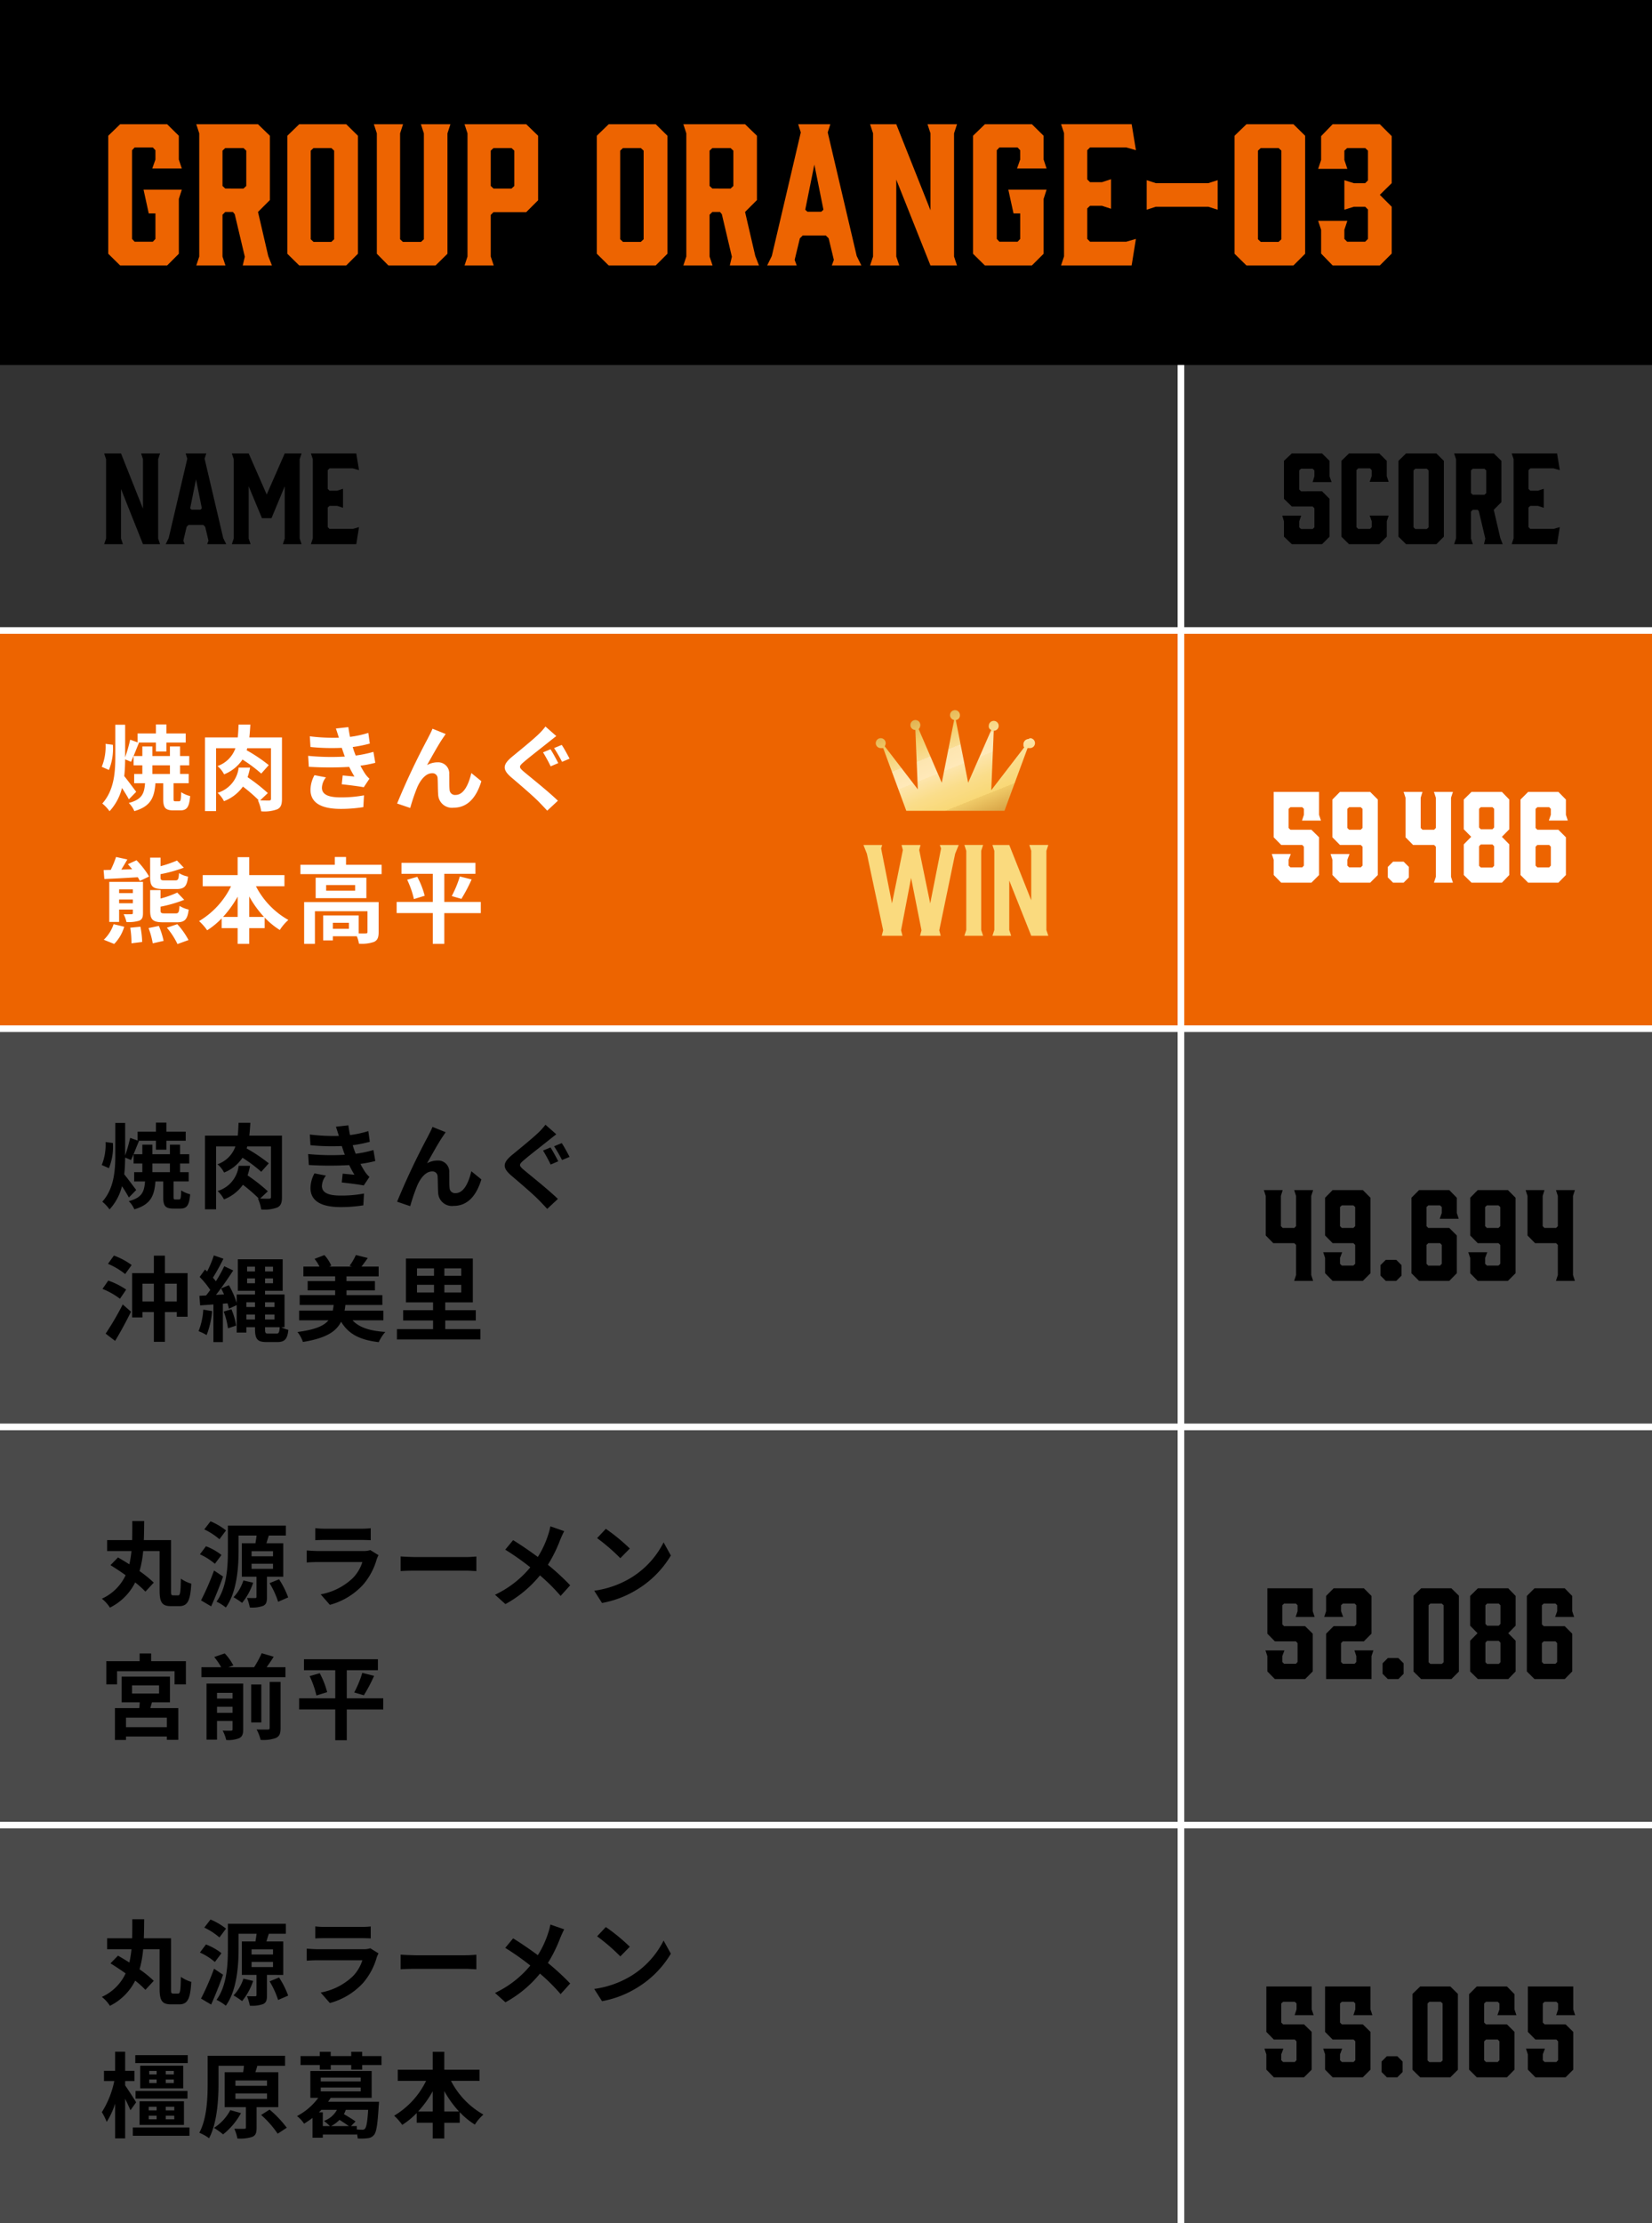
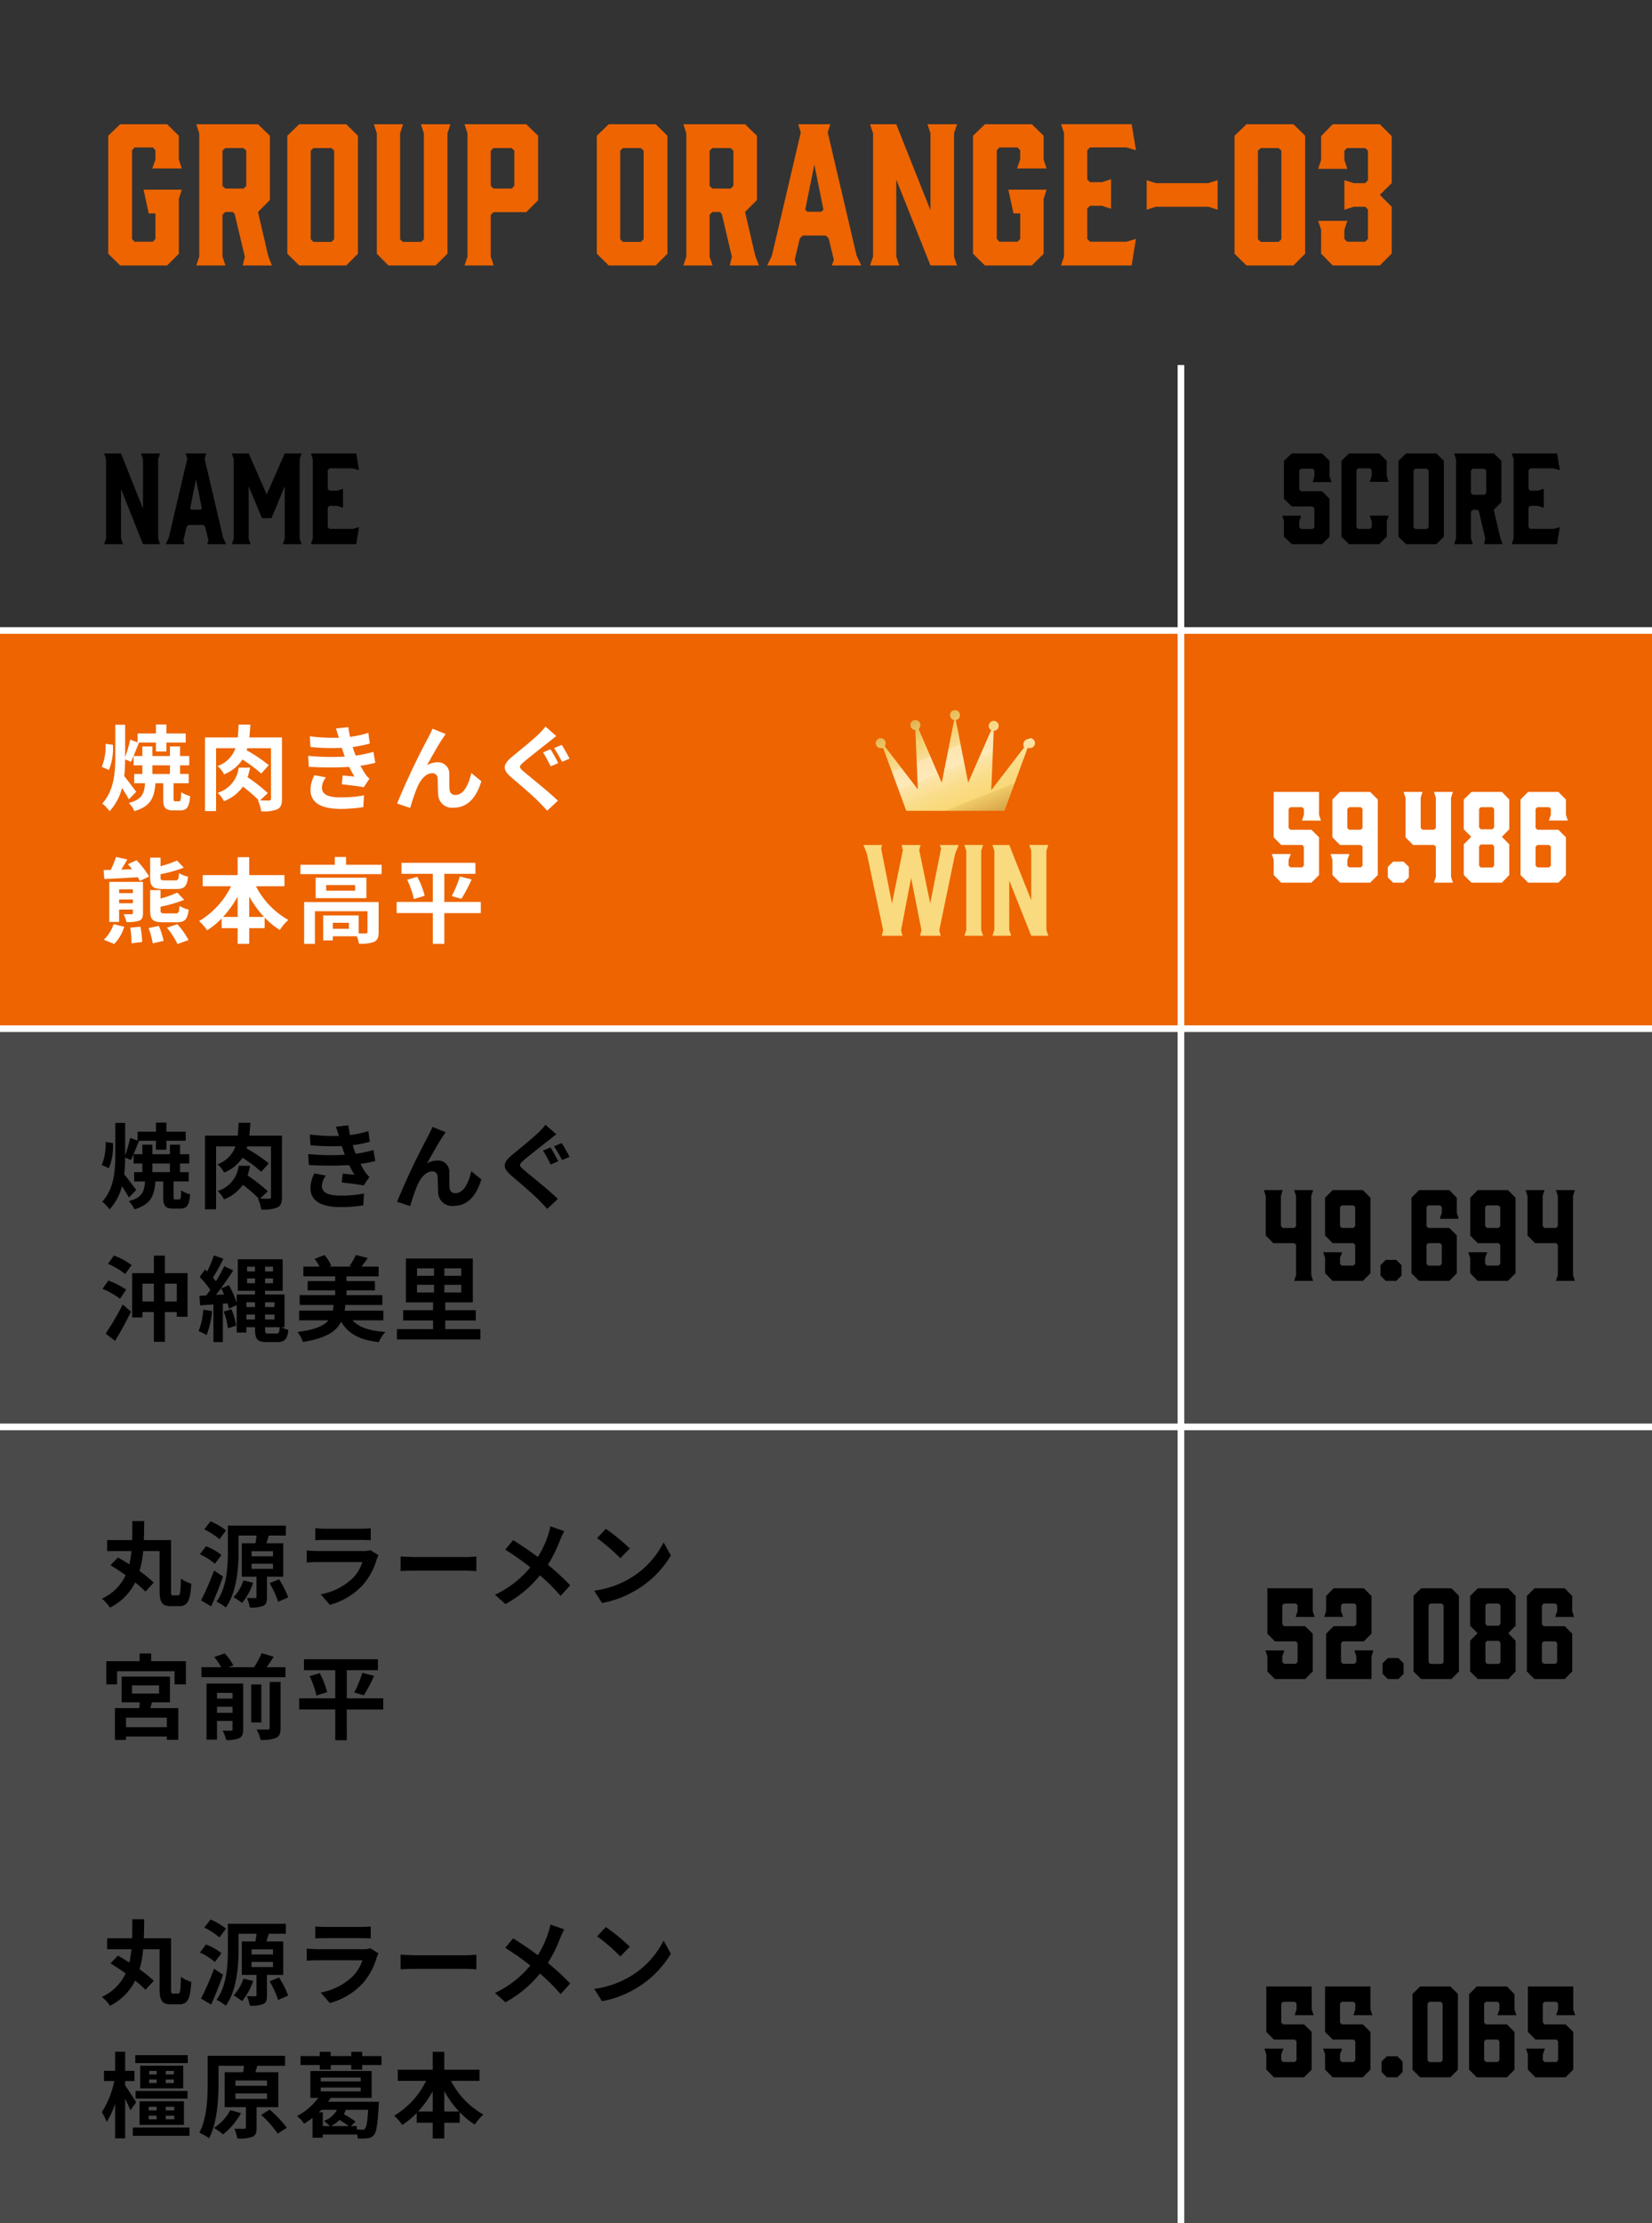
<svg xmlns="http://www.w3.org/2000/svg" width="249" height="335" viewBox="0 0 249 335">
  <rect x="0" y="0" width="249" height="335" fill="#333333" stroke="none" />
  <defs>
    <linearGradient id="linear-gradient" x1="0.067" y1="-0.164" x2="0.969" y2="1.262" gradientUnits="objectBoundingBox">
      <stop offset="0" stop-color="#ba7418" />
      <stop offset="0" stop-color="#c28124" />
      <stop offset="0.3" stop-color="#f4d06f" />
      <stop offset="0.4" stop-color="#f9dd95" />
      <stop offset="0.4" stop-color="#fde5af" />
      <stop offset="0.5" stop-color="#ffe9b9" />
      <stop offset="0.5" stop-color="#fde5ac" />
      <stop offset="0.6" stop-color="#fadd8a" />
      <stop offset="0.7" stop-color="#f9d876" />
      <stop offset="0.7" stop-color="#f0cb69" />
      <stop offset="0.8" stop-color="#dba94a" />
      <stop offset="1" stop-color="#ba7418" />
    </linearGradient>
  </defs>
  <g id="グループ_88220" data-name="グループ 88220" transform="translate(14267 8759)">
    <g id="パス_149153" data-name="パス 149153" transform="translate(-14267 -8664)" fill="none">
      <path d="M0,0H249V60H0Z" stroke="none" />
      <path d="M 1 1 L 1 59 L 248 59 L 248 1 L 1 1 M 0 0 L 249 0 L 249 60 L 0 60 L 0 0 Z" stroke="none" fill="#fff" />
    </g>
    <path id="パス_149154" data-name="パス 149154" d="M0,0H249V60H0Z" transform="translate(-14267 -8544)" fill="#4a4a4a" />
    <path id="パス_149155" data-name="パス 149155" d="M0,0H249V60H0Z" transform="translate(-14267 -8604)" fill="#4a4a4a" />
    <path id="パス_149156" data-name="パス 149156" d="M0,0H249V60H0Z" transform="translate(-14267 -8664)" fill="#ed6400" />
    <path id="パス_149157" data-name="パス 149157" d="M0,0H249V60H0Z" transform="translate(-14267 -8484)" fill="#4a4a4a" />
-     <path id="パス_149158" data-name="パス 149158" d="M0,0H249V55H0Z" transform="translate(-14267 -8759)" />
    <path id="パス_149159" data-name="パス 149159" d="M3.108,0h7.084l1.764-1.764v-8.26l.448-1.4H6.636L7.42-7.84H8.428V-4l-.392.42H5.292L4.9-4V-17.36l.392-.42H8.036l.392.42v1.4l-.476,1.344H12.4l-.448-1.344v-3.584L10.192-21.28H3.108L1.316-19.544v17.78ZM18.984,0l-.448-1.344v-6.3l.42-.42H20.1l.28.336L21.9-1.316,21.588,0h4.4l-.56-1.428-1.54-6.636,1.792-1.792v-9.688L23.884-21.28h-9.3l.448,1.372V-1.344L14.588,0Zm-.028-11.592-.42-.392V-17.3l.42-.392H21.7l.42.392v5.32l-.42.392ZM37.184-21.28H30.1l-1.792,1.736v17.78L30.1,0h7.084l1.764-1.764v-17.78ZM35.364-17.3V-3.948l-.42.392H32.256l-.42-.392V-17.3l.42-.392h2.688ZM52.892-21.28H48.44l.448,1.372v15.96l-.42.392H45.724l-.42-.392v-15.96l.448-1.372h-4.4l.448,1.372V-1.764L43.54,0h7.112l1.792-1.764V-19.908ZM58.968-1.344V-7.616l.42-.42h4.928l1.792-1.792v-9.716L64.316-21.28h-9.3l.448,1.372V-1.344L55.02,0h4.4Zm0-10.64V-17.3l.42-.392H62.1l.42.392v5.32l-.42.392H59.388Zm24.864-9.3H76.748l-1.792,1.736v17.78L76.748,0h7.084L85.6-1.764v-17.78ZM82.012-17.3V-3.948l-.42.392H78.9l-.42-.392V-17.3l.42-.392h2.688ZM92.4,0l-.448-1.344v-6.3l.42-.42H93.52l.28.336,1.512,6.412L95,0h4.4l-.56-1.428L97.3-8.064l1.792-1.792v-9.688L97.3-21.28H88l.448,1.372V-1.344L88,0Zm-.028-11.592-.42-.392V-17.3l.42-.392h2.744l.42.392v5.32l-.42.392ZM114.128-1.428l-4.368-18.62.392-1.232h-4.844l.392,1.232-4.368,18.62L100.632,0h4.452l-.308-.84.784-3.248.42-.42h3.5l.42.42.784,3.248-.308.84h4.452ZM106.372-8.4l1.372-6.8,1.372,6.8-.336.308h-2.072Zm13.72,7.056V-12.936L125.244,0h4L128.8-1.344V-19.908l.448-1.372H124.8l.448,1.372V-8.316L120.092-21.28h-3.948l.448,1.372V-1.344L116.144,0h4.4ZM133.448,0h7.084L142.3-1.764v-8.26l.448-1.4h-5.768l.784,3.584h1.008V-4l-.392.42h-2.744L135.24-4V-17.36l.392-.42h2.744l.392.42v1.4l-.476,1.344h4.452L142.3-15.96v-3.584l-1.764-1.736h-7.084l-1.792,1.736v17.78Zm22.12,0,.644-4-1.456.42H149.3l-.42-.42V-8.6l.42-.392h1.792l1.372.448v-4.452l-1.372.448H149.3l-.42-.42v-4.4l.42-.42h5.46l1.456.42-.644-3.92h-10.64l.448,1.344V-1.372L144.928,0Zm12.964-12.852-1.4.448h-7.924l-1.372-.448V-8.4l1.372-.448h7.924l1.4.448Zm11.424-8.428h-7.084l-1.792,1.736v17.78L172.872,0h7.084l1.764-1.764v-17.78Zm-1.82,3.976V-3.948l-.42.392h-2.688l-.42-.392V-17.3l.42-.392h2.688Zm14.84-3.976h-7.112l-1.736,1.792V-15.9l-.448,1.344h4.4l-.448-1.344v-1.4l.42-.392h2.716l.42.392v4.48l-.42.42h-1.708l-1.428-.448V-8.4l1.428-.448h1.708l.42.42V-4l-.42.42h-2.716l-.42-.42V-5.376l.448-1.344h-4.4l.448,1.344v3.584L185.864,0h7.112l1.792-1.792V-8.848l-1.792-1.792,1.792-1.764v-7.084Z" transform="translate(-14252 -8719)" fill="#ed6401" />
-     <path id="パス_149160" data-name="パス 149160" d="M0,0H249" transform="translate(-14267 -8484)" fill="none" stroke="#fff" stroke-width="1" />
    <path id="パス_149161" data-name="パス 149161" d="M0,0H249" transform="translate(-14267 -8544)" fill="none" stroke="#fff" stroke-width="1" />
    <path id="パス_149162" data-name="パス 149162" d="M0,0H249" transform="translate(-14267 -8604)" fill="none" stroke="#fff" stroke-width="1" />
    <path id="パス_149163" data-name="パス 149163" d="M0,0H249" transform="translate(-14267 -8664)" fill="none" stroke="#fff" stroke-width="1" />
    <path id="パス_149164" data-name="パス 149164" d="M1.414-4.984a8.435,8.435,0,0,0,.6-3.794L.91-8.918A8.035,8.035,0,0,1,.336-5.46ZM5.53-1.694C5.264-2.044,4.2-3.486,3.724-4.06c.1-.84.126-1.68.14-2.52l.882.364c.35-.714.784-1.876,1.2-2.856l-.112-.042H8.5V-7.77H10.08V-9.114h2.912v-1.372H10.08v-1.358H8.5v1.358H5.74v1.344L4.62-9.548a23.679,23.679,0,0,1-.756,2.66V-11.8H2.38v4.83C2.38-4.536,2.17-1.89.42.07A6.144,6.144,0,0,1,1.512,1.232a8.072,8.072,0,0,0,1.876-3.5c.392.6.8,1.26,1.036,1.708Zm2.436-3.99h2.646v1.3H7.966ZM11.424-.266c-.238,0-.266-.056-.266-.42v-2.3H13.44v-1.4h-1.3v-1.3h1.386v-1.4H12.138V-8.526H10.612v1.442H7.966V-8.526H6.454v1.442H5.138v1.4H6.454v1.3H5.222v1.4H6.86C6.748-1.428,6.4-.532,4.41-.014a3.856,3.856,0,0,1,.84,1.232C7.742.49,8.26-.84,8.428-2.982H9.6v2.31c0,1.33.266,1.778,1.54,1.778h1.022c.98,0,1.358-.448,1.5-2.156a4.432,4.432,0,0,1-1.358-.588C12.278-.448,12.222-.266,12-.266ZM27.5-9.884H22.582c.07-.616.112-1.246.154-1.932H20.958c-.028.7-.056,1.33-.126,1.932H15.9v11.1H17.57V-8.26h2.912a4.372,4.372,0,0,1-2.7,2.688,4.032,4.032,0,0,1,.994,1.246,5.972,5.972,0,0,0,2.772-2.226,21.462,21.462,0,0,1,2.828,2.114l1.134-1.274a23.67,23.67,0,0,0-3.332-2.24c.028-.1.056-.2.084-.308h3.584V-.686c0,.238-.07.294-.294.308-.2,0-.756,0-1.344-.028L25.368-1.5a25.808,25.808,0,0,0-3.052-2.394,10.952,10.952,0,0,0,.378-1.442H20.972A4.494,4.494,0,0,1,17.794-1.54,4.39,4.39,0,0,1,18.76-.28a6.281,6.281,0,0,0,2.856-2.2A24.353,24.353,0,0,1,24.01-.406L23.87-.42a6.155,6.155,0,0,1,.5,1.666A5.556,5.556,0,0,0,26.8.938c.546-.266.7-.742.7-1.582Zm3.948,2.772.1,1.652a52.065,52.065,0,0,0,6.09.014c.224.476.49.966.784,1.456C38-4.032,37.24-4.1,36.652-4.158l-.14,1.33c1.022.112,2.534.294,3.318.448l.854-1.288a4.268,4.268,0,0,1-.63-.714,12.74,12.74,0,0,1-.728-1.246,18.759,18.759,0,0,0,2.24-.434l-.28-1.652a18.074,18.074,0,0,1-2.674.56c-.084-.224-.168-.434-.238-.63s-.14-.434-.21-.658A20.409,20.409,0,0,0,40.74-8.96l-.224-1.61a16.091,16.091,0,0,1-2.758.6q-.147-.714-.252-1.47l-1.876.21c.168.49.308.938.448,1.386a29.122,29.122,0,0,1-4.382-.21l.1,1.61a32.733,32.733,0,0,0,4.718.126c.084.238.168.5.28.826.056.154.112.322.182.49A35.875,35.875,0,0,1,31.444-7.112Zm2.688,3.248L32.4-4.2a4.649,4.649,0,0,0-.6,2.254c.028,2,1.764,2.828,4.564,2.828a21.5,21.5,0,0,0,3.4-.266l.1-1.778a18.426,18.426,0,0,1-3.514.308c-1.848,0-2.828-.42-2.828-1.456A2.628,2.628,0,0,1,34.132-3.864ZM52.178-10.4l-1.988-.8c-.238.588-.5,1.05-.686,1.428A108.091,108.091,0,0,0,44.856.07L46.83.742A29.441,29.441,0,0,1,47.894-2.38c.5-1.134,1.288-2.114,2.24-2.114a.768.768,0,0,1,.826.784c.042.574.028,1.722.084,2.464A2.077,2.077,0,0,0,53.382.7c2.142,0,3.444-1.6,4.172-3.99L56.042-4.522c-.406,1.736-1.148,3.3-2.366,3.3a.814.814,0,0,1-.91-.756c-.07-.588-.028-1.708-.056-2.338a1.669,1.669,0,0,0-1.736-1.82,3.256,3.256,0,0,0-1.61.42c.7-1.232,1.68-3.024,2.366-4.032C51.884-9.968,52.038-10.206,52.178-10.4Zm15.792,2.3-1.12.462A23.978,23.978,0,0,1,68-5.53l1.148-.49C68.88-6.524,68.334-7.574,67.97-8.106Zm1.694-.658-1.148.476a23.467,23.467,0,0,1,1.2,2.072l1.134-.476C70.574-7.21,70.028-8.246,69.664-8.764Zm-.812-1.33-1.638-1.442a9.5,9.5,0,0,1-1.064,1.19c-.952.91-2.87,2.464-3.962,3.36-1.414,1.176-1.512,1.918-.126,3.108,1.288,1.092,3.332,2.842,4.186,3.724.406.42.84.868,1.232,1.3l1.61-1.5c-1.428-1.386-4.074-3.486-5.124-4.368-.77-.658-.784-.812-.028-1.456.924-.8,2.786-2.226,3.682-2.954C67.956-9.394,68.418-9.758,68.852-10.094ZM11.592,12.958c1.176,0,1.6-.392,1.75-1.876a4.083,4.083,0,0,1-1.358-.518c-.056.924-.14,1.092-.574,1.092h-1.6c-.532,0-.616-.07-.616-.49v-.448a21.078,21.078,0,0,0,3.514-.98L11.676,8.66A16.829,16.829,0,0,1,9.2,9.514V8.226H7.63V11.18c0,1.372.364,1.778,1.974,1.778Zm.042,5.012c1.2,0,1.624-.406,1.806-1.918a4.5,4.5,0,0,1-1.386-.56c-.056.98-.154,1.134-.574,1.134H9.842c-.56,0-.644-.07-.644-.476v-.532a20.455,20.455,0,0,0,3.57-1.036l-1.05-1.092a14.779,14.779,0,0,1-2.52.9V13.112H7.63v3.052c0,1.4.378,1.806,2,1.806ZM.728,11.446c1.372-.056,3.206-.154,5.04-.266a5.83,5.83,0,0,1,.308.56l1.4-.672a12.942,12.942,0,0,0-1.9-2.45l-1.3.6c.21.224.434.49.644.756l-1.638.056c.294-.476.616-1.008.91-1.526L2.492,8.128a15.466,15.466,0,0,1-.8,1.946L.616,10.1Zm1.484,9.786a6.223,6.223,0,0,0,1.512-2.59l-1.6-.392A5.755,5.755,0,0,1,.644,20.6Zm2.422-2.45a14.511,14.511,0,0,1,.182,2.352l1.61-.2a13,13,0,0,0-.266-2.3ZM2.954,15.1v-.574H5.026V15.1ZM5.026,13v.574H2.954V13Zm1.526-1.12H1.47v6.034H2.954V16.052H5.026v.5c0,.14-.056.2-.21.2s-.686.014-1.176,0a5.13,5.13,0,0,1,.42,1.176,5.579,5.579,0,0,0,1.932-.2c.434-.2.56-.5.56-1.176Zm.84,6.958a12.419,12.419,0,0,1,.63,2.3L9.66,20.77a12.172,12.172,0,0,0-.714-2.254Zm2.758-.056a11.379,11.379,0,0,1,1.6,2.464l1.666-.6a11.273,11.273,0,0,0-1.694-2.394Zm12.418-1.624v-3.08a15.6,15.6,0,0,0,2.226,3.08Zm-3.948,0a16.314,16.314,0,0,0,2.2-3.052v3.052Zm9.254-4.62v-1.68H22.568v-2.7h-1.75v2.7H15.554v1.68h4.27a12.436,12.436,0,0,1-4.816,5.25,8.231,8.231,0,0,1,1.218,1.386,11.889,11.889,0,0,0,2.184-1.792v1.47h2.408v2.366h1.75V18.852h2.324v-1.6a11.454,11.454,0,0,0,2.282,1.876,7.078,7.078,0,0,1,1.288-1.512,12.23,12.23,0,0,1-4.886-5.082ZM37.59,18.95H35.168v-.91H37.59Zm4.48-4.032H30.842v6.3h1.624V16.3H40.39v3.122c0,.168-.056.21-.266.224-.154.014-.588.014-1.064,0V16.934H33.712V20.7h1.456v-.63H38.78a4.722,4.722,0,0,1,.322,1.12,5.588,5.588,0,0,0,2.268-.266c.546-.252.7-.7.7-1.47ZM38.528,13.21H34.16v-.854h4.368Zm-5.95-1.96v3.08h7.644V11.25ZM37.156,9.3V8.128H35.462V9.3h-5.18v1.414H42.518V9.3ZM57.47,14.9h-5.5V10.662h4.69V9.01H45.514v1.652h4.718V14.9H44.786v1.68h5.446v4.634h1.736V16.584h5.5Zm-11.1-3.346A13.765,13.765,0,0,1,47.39,14.47l1.624-.5a12.77,12.77,0,0,0-1.12-2.856Zm8.176,2.884a25.059,25.059,0,0,0,1.54-2.926l-1.778-.448a16.59,16.59,0,0,1-1.218,2.954Z" transform="translate(-14252 -8638)" fill="#fff" />
    <path id="パス_149165" data-name="パス 149165" d="M1.414-4.984a8.435,8.435,0,0,0,.6-3.794L.91-8.918A8.035,8.035,0,0,1,.336-5.46ZM5.53-1.694C5.264-2.044,4.2-3.486,3.724-4.06c.1-.84.126-1.68.14-2.52l.882.364c.35-.714.784-1.876,1.2-2.856l-.112-.042H8.5V-7.77H10.08V-9.114h2.912v-1.372H10.08v-1.358H8.5v1.358H5.74v1.344L4.62-9.548a23.679,23.679,0,0,1-.756,2.66V-11.8H2.38v4.83C2.38-4.536,2.17-1.89.42.07A6.144,6.144,0,0,1,1.512,1.232a8.072,8.072,0,0,0,1.876-3.5c.392.6.8,1.26,1.036,1.708Zm2.436-3.99h2.646v1.3H7.966ZM11.424-.266c-.238,0-.266-.056-.266-.42v-2.3H13.44v-1.4h-1.3v-1.3h1.386v-1.4H12.138V-8.526H10.612v1.442H7.966V-8.526H6.454v1.442H5.138v1.4H6.454v1.3H5.222v1.4H6.86C6.748-1.428,6.4-.532,4.41-.014a3.856,3.856,0,0,1,.84,1.232C7.742.49,8.26-.84,8.428-2.982H9.6v2.31c0,1.33.266,1.778,1.54,1.778h1.022c.98,0,1.358-.448,1.5-2.156a4.432,4.432,0,0,1-1.358-.588C12.278-.448,12.222-.266,12-.266ZM27.5-9.884H22.582c.07-.616.112-1.246.154-1.932H20.958c-.028.7-.056,1.33-.126,1.932H15.9v11.1H17.57V-8.26h2.912a4.372,4.372,0,0,1-2.7,2.688,4.032,4.032,0,0,1,.994,1.246,5.972,5.972,0,0,0,2.772-2.226,21.462,21.462,0,0,1,2.828,2.114l1.134-1.274a23.67,23.67,0,0,0-3.332-2.24c.028-.1.056-.2.084-.308h3.584V-.686c0,.238-.07.294-.294.308-.2,0-.756,0-1.344-.028L25.368-1.5a25.808,25.808,0,0,0-3.052-2.394,10.952,10.952,0,0,0,.378-1.442H20.972A4.494,4.494,0,0,1,17.794-1.54,4.39,4.39,0,0,1,18.76-.28a6.281,6.281,0,0,0,2.856-2.2A24.353,24.353,0,0,1,24.01-.406L23.87-.42a6.155,6.155,0,0,1,.5,1.666A5.556,5.556,0,0,0,26.8.938c.546-.266.7-.742.7-1.582Zm3.948,2.772.1,1.652a52.065,52.065,0,0,0,6.09.014c.224.476.49.966.784,1.456C38-4.032,37.24-4.1,36.652-4.158l-.14,1.33c1.022.112,2.534.294,3.318.448l.854-1.288a4.268,4.268,0,0,1-.63-.714,12.74,12.74,0,0,1-.728-1.246,18.759,18.759,0,0,0,2.24-.434l-.28-1.652a18.074,18.074,0,0,1-2.674.56c-.084-.224-.168-.434-.238-.63s-.14-.434-.21-.658A20.409,20.409,0,0,0,40.74-8.96l-.224-1.61a16.091,16.091,0,0,1-2.758.6q-.147-.714-.252-1.47l-1.876.21c.168.49.308.938.448,1.386a29.122,29.122,0,0,1-4.382-.21l.1,1.61a32.733,32.733,0,0,0,4.718.126c.084.238.168.5.28.826.056.154.112.322.182.49A35.875,35.875,0,0,1,31.444-7.112Zm2.688,3.248L32.4-4.2a4.649,4.649,0,0,0-.6,2.254c.028,2,1.764,2.828,4.564,2.828a21.5,21.5,0,0,0,3.4-.266l.1-1.778a18.426,18.426,0,0,1-3.514.308c-1.848,0-2.828-.42-2.828-1.456A2.628,2.628,0,0,1,34.132-3.864ZM52.178-10.4l-1.988-.8c-.238.588-.5,1.05-.686,1.428A108.091,108.091,0,0,0,44.856.07L46.83.742A29.441,29.441,0,0,1,47.894-2.38c.5-1.134,1.288-2.114,2.24-2.114a.768.768,0,0,1,.826.784c.042.574.028,1.722.084,2.464A2.077,2.077,0,0,0,53.382.7c2.142,0,3.444-1.6,4.172-3.99L56.042-4.522c-.406,1.736-1.148,3.3-2.366,3.3a.814.814,0,0,1-.91-.756c-.07-.588-.028-1.708-.056-2.338a1.669,1.669,0,0,0-1.736-1.82,3.256,3.256,0,0,0-1.61.42c.7-1.232,1.68-3.024,2.366-4.032C51.884-9.968,52.038-10.206,52.178-10.4Zm15.792,2.3-1.12.462A23.978,23.978,0,0,1,68-5.53l1.148-.49C68.88-6.524,68.334-7.574,67.97-8.106Zm1.694-.658-1.148.476a23.467,23.467,0,0,1,1.2,2.072l1.134-.476C70.574-7.21,70.028-8.246,69.664-8.764Zm-.812-1.33-1.638-1.442a9.5,9.5,0,0,1-1.064,1.19c-.952.91-2.87,2.464-3.962,3.36-1.414,1.176-1.512,1.918-.126,3.108,1.288,1.092,3.332,2.842,4.186,3.724.406.42.84.868,1.232,1.3l1.61-1.5c-1.428-1.386-4.074-3.486-5.124-4.368-.77-.658-.784-.812-.028-1.456.924-.8,2.786-2.226,3.682-2.954C67.956-9.394,68.418-9.758,68.852-10.094Zm-66.5,31.13c.812-1.344,1.68-2.94,2.394-4.4L3.5,15.548a43.349,43.349,0,0,1-2.576,4.4Zm1.666-7.728a11.331,11.331,0,0,0-2.7-1.358L.448,13.21A11.018,11.018,0,0,1,3.08,14.694ZM1.274,9.43a10.731,10.731,0,0,1,2.59,1.54l.98-1.358A10.678,10.678,0,0,0,2.17,8.184ZM9.856,15.1V12.426h1.792V15.1Zm-3.388,0V12.426H8.19V15.1Zm3.388-4.27V8.2H8.19V10.83H4.914v6.678H6.468V16.7H8.19v4.48H9.856V16.7h1.792v.7h1.624V10.83Zm5.782,5.5a10.2,10.2,0,0,1-.714,3.248,6.993,6.993,0,0,1,1.218.588,12.85,12.85,0,0,0,.826-3.612Zm3.08.294a11.129,11.129,0,0,1,.644,2.52l1.232-.406a10.231,10.231,0,0,0-.714-2.464Zm6.706,3.318c-.42,0-.476-.1-.476-.714v-.252H27.16c-.056.77-.14.966-.476.966Zm-3.29-2.128v-.742h1.3v.742Zm1.3-2.59v.714h-1.3v-.714Zm2.94,1.848v.742H24.948v-.742Zm0-1.848v.714H24.948v-.714Zm-4.13-2.87v-.728h1.19v.728Zm0-2.492h1.19v.714h-1.19Zm3.906.714h-1.2V9.864h1.2Zm0,1.778h-1.2v-.728h1.2Zm1.736,6.622V14.05h-2.94v-.56h2.66V8.744H20.846V13.49h2.59v.56H20.678v1.288A12.989,12.989,0,0,0,19.5,12.65l-1.176.49c.154.28.308.588.448.9l-1.218.07c.882-1.12,1.834-2.506,2.6-3.682L18.8,9.794a22.57,22.57,0,0,1-1.26,2.268,7.042,7.042,0,0,0-.448-.546A31.518,31.518,0,0,0,18.676,8.66l-1.442-.5a17.179,17.179,0,0,1-1.008,2.422c-.112-.1-.224-.2-.322-.294l-.812,1.12a12.884,12.884,0,0,1,1.6,1.96c-.21.294-.42.574-.63.826l-1.008.056.112,1.442,2-.14v5.67h1.428V15.436l.7-.056c.084.294.168.574.21.812l1.176-.546V19.79h1.456v-.812h1.3v.238c0,1.554.35,2,1.736,2H26.81c1.12,0,1.512-.476,1.652-1.834a5.31,5.31,0,0,1-1.078-.406Zm14.9-1.036V16.486H36.932a8.356,8.356,0,0,0,.126-.854H42.63V14.148h-5.4v-.714H41.51v-1.4H37.226V11.32H42.07V9.85H39.48c.28-.364.616-.812.952-1.3L38.64,8.1a9.224,9.224,0,0,1-.952,1.638l.392.112H34.608l.322-.14a5.539,5.539,0,0,0-1.036-1.6l-1.484.574a5.641,5.641,0,0,1,.742,1.162H30.73v1.47h4.788v.714H31.374v1.4h4.144v.714H30.17v1.484h5.124c-.042.308-.084.588-.14.854H30.086v1.456H34.51c-.7.854-2.016,1.414-4.676,1.764a4.916,4.916,0,0,1,.826,1.5c3.458-.56,5.012-1.554,5.754-3.052,1.092,1.834,2.786,2.744,5.67,3.08a6.434,6.434,0,0,1,.994-1.54c-2.366-.154-3.962-.686-4.942-1.75Zm5.068-5.348h2.562v1.162H47.852Zm0-2.478h2.562v1.12H47.852Zm6.664,1.12H51.982v-1.12h2.534Zm0,2.52H51.982V12.594h2.534Zm-2.408,5.516v-1.3h4.606V16.416H52.108V15.24h4.158V8.632H46.186V15.24h4.088v1.176H45.766V17.97h4.508v1.3H44.828v1.554H57.414V19.272Z" transform="translate(-14252 -8578)" />
    <path id="パス_149166" data-name="パス 149166" d="M11.1-.616c-.28,0-.322-.1-.322-.686V-8.946h-4.1c.042-.938.042-1.9.056-2.87H4.942c0,.98,0,1.932-.028,2.87H1.148v1.652H4.816a15.311,15.311,0,0,1-.322,2C3.906-5.67,3.318-6.02,2.786-6.328L1.652-5.166c.714.434,1.512.966,2.282,1.512A7.218,7.218,0,0,1,.35-.112,5.258,5.258,0,0,1,1.568,1.232,8.445,8.445,0,0,0,5.376-2.562a13.4,13.4,0,0,1,1.54,1.386l1.26-1.358A17.222,17.222,0,0,0,6.034-4.27,16.05,16.05,0,0,0,6.58-7.294H9.058V-1.3c0,1.806.42,2.31,1.736,2.31h1.218c1.288,0,1.68-.868,1.82-3.388a5.234,5.234,0,0,1-1.568-.756c-.042,2.072-.1,2.52-.406,2.52ZM19.068-10.4a9.807,9.807,0,0,0-2.338-1.372l-.938,1.218a9.746,9.746,0,0,1,2.282,1.484Zm-.686,3.7a8.811,8.811,0,0,0-2.338-1.316L15.134-6.8a9.468,9.468,0,0,1,2.254,1.428Zm-1.12,2.338A39.121,39.121,0,0,1,15.3.14l1.526.9c.616-1.386,1.274-3,1.792-4.494Zm4.424,1.5A6.531,6.531,0,0,1,20.2-.336,12.082,12.082,0,0,1,21.49.518,9.548,9.548,0,0,0,23.156-2.52Zm1.232-2.52h3.234v.77H22.918Zm0-1.89h3.234v.77H22.918Zm4.774,3.85V-8.47H25.158c.112-.364.224-.756.364-1.162h2.562v-1.5H19.348v3.864c0,2.268-.14,5.432-1.708,7.6a7,7,0,0,1,1.4.882c1.666-2.31,1.918-6.02,1.918-8.484V-9.632h2.716c-.042.364-.112.784-.168,1.162H21.448v5.04H23.66V-.406c0,.154-.056.2-.21.2s-.742,0-1.218-.014a7.265,7.265,0,0,1,.42,1.428,4.8,4.8,0,0,0,2-.238c.49-.224.588-.616.588-1.33V-3.43Zm-2.058.966A13.28,13.28,0,0,1,26.922.35l1.512-.658a13.112,13.112,0,0,0-1.372-2.73Zm6.888-8.274v1.806c.406-.028,1.008-.042,1.456-.042H39.34c.5,0,1.162.014,1.54.042v-1.806a13.2,13.2,0,0,1-1.512.07h-5.39A11.8,11.8,0,0,1,32.522-10.738Zm9.534,4.06-1.246-.77a2.953,2.953,0,0,1-1.022.14h-6.93c-.434,0-1.036-.042-1.624-.084v1.82c.588-.056,1.288-.07,1.624-.07H39.62A6.074,6.074,0,0,1,38.178-3.22,9.443,9.443,0,0,1,33.334-.77L34.72.812a10.483,10.483,0,0,0,5-3.024A10.061,10.061,0,0,0,41.79-6.09,5.187,5.187,0,0,1,42.056-6.678Zm3.332.2v2.2c.518-.042,1.456-.07,2.254-.07H55.16c.588,0,1.3.056,1.638.07v-2.2c-.364.028-.98.084-1.638.084H47.642C46.914-6.4,45.892-6.44,45.388-6.482ZM70.042-10.29l-2.086-.728A8.732,8.732,0,0,1,67.62-9.73,14.518,14.518,0,0,1,66.066-6.4c-1.134-.84-2.6-1.848-3.724-2.534L61.152-7.5a38.491,38.491,0,0,1,3.78,2.66,15.406,15.406,0,0,1-5.32,4.13L61.18.7a17.5,17.5,0,0,0,5.208-4.326A28.19,28.19,0,0,1,69.5-.532l1.442-1.6a36.66,36.66,0,0,0-3.36-3.094A21.144,21.144,0,0,0,69.454-9.03C69.594-9.352,69.86-9.968,70.042-10.29Zm6.272-.35L75-9.24a29.109,29.109,0,0,1,3.5,3.024l1.428-1.456A28.275,28.275,0,0,0,76.314-10.64Zm-1.75,9.324L75.74.532a15.162,15.162,0,0,0,5.194-1.974,14.887,14.887,0,0,0,5.18-5.18L85.022-8.6a13.183,13.183,0,0,1-5.1,5.446A14.43,14.43,0,0,1,74.564-1.316ZM10.15,19.244H3.99V17.816h6.16Zm-5.25-6.3H8.974v1.232H4.9Zm3,2.562h2.716V11.628H3.332v3.878h2.73c-.014.28-.042.588-.07.868H2.324v4.8H3.99v-.518h6.16v.5h1.722V16.374H7.658ZM7.784,9.3V8.142H6.048V9.3H1.022v3.5H2.646V10.816h8.666V12.8H13.02V9.3Zm9.926,7.784v-.91h2.338v.91Zm2.338-3.01v.868H17.71v-.868Zm1.61-1.4h-5.53v8.456H17.71V18.306h2.338v1.246c0,.168-.056.224-.224.224s-.742.014-1.26-.014a5.757,5.757,0,0,1,.532,1.414,4.39,4.39,0,0,0,1.946-.266c.476-.238.616-.63.616-1.344Zm3.99,6.678c0,.2-.07.252-.294.252s-.966.014-1.68-.014a5.838,5.838,0,0,1,.6,1.568,5.494,5.494,0,0,0,2.3-.28c.56-.266.714-.672.714-1.5V12.426H25.648Zm-1.26-6.538H22.862V18.53h1.526Zm.8-2.6c.35-.49.728-1.036,1.064-1.582L24.444,8.1A15.7,15.7,0,0,1,23.3,10.214H19.4l.77-.266a7.736,7.736,0,0,0-1.3-1.82l-1.582.546a9.389,9.389,0,0,1,1.05,1.54H15.358v1.5h12.67v-1.5ZM42.77,14.9h-5.5V10.662h4.69V9.01H30.814v1.652h4.718V14.9H30.086v1.68h5.446v4.634h1.736V16.584h5.5Zm-11.1-3.346A13.765,13.765,0,0,1,32.69,14.47l1.624-.5a12.771,12.771,0,0,0-1.12-2.856Zm8.176,2.884a25.059,25.059,0,0,0,1.54-2.926l-1.778-.448a16.59,16.59,0,0,1-1.218,2.954Z" transform="translate(-14252 -8518)" />
    <path id="パス_149172" data-name="パス 149172" d="M11.1-.616c-.28,0-.322-.1-.322-.686V-8.946h-4.1c.042-.938.042-1.9.056-2.87H4.942c0,.98,0,1.932-.028,2.87H1.148v1.652H4.816a15.311,15.311,0,0,1-.322,2C3.906-5.67,3.318-6.02,2.786-6.328L1.652-5.166c.714.434,1.512.966,2.282,1.512A7.218,7.218,0,0,1,.35-.112,5.258,5.258,0,0,1,1.568,1.232,8.445,8.445,0,0,0,5.376-2.562a13.4,13.4,0,0,1,1.54,1.386l1.26-1.358A17.222,17.222,0,0,0,6.034-4.27,16.05,16.05,0,0,0,6.58-7.294H9.058V-1.3c0,1.806.42,2.31,1.736,2.31h1.218c1.288,0,1.68-.868,1.82-3.388a5.234,5.234,0,0,1-1.568-.756c-.042,2.072-.1,2.52-.406,2.52ZM19.068-10.4a9.807,9.807,0,0,0-2.338-1.372l-.938,1.218a9.746,9.746,0,0,1,2.282,1.484Zm-.686,3.7a8.811,8.811,0,0,0-2.338-1.316L15.134-6.8a9.468,9.468,0,0,1,2.254,1.428Zm-1.12,2.338A39.121,39.121,0,0,1,15.3.14l1.526.9c.616-1.386,1.274-3,1.792-4.494Zm4.424,1.5A6.531,6.531,0,0,1,20.2-.336,12.082,12.082,0,0,1,21.49.518,9.548,9.548,0,0,0,23.156-2.52Zm1.232-2.52h3.234v.77H22.918Zm0-1.89h3.234v.77H22.918Zm4.774,3.85V-8.47H25.158c.112-.364.224-.756.364-1.162h2.562v-1.5H19.348v3.864c0,2.268-.14,5.432-1.708,7.6a7,7,0,0,1,1.4.882c1.666-2.31,1.918-6.02,1.918-8.484V-9.632h2.716c-.042.364-.112.784-.168,1.162H21.448v5.04H23.66V-.406c0,.154-.056.2-.21.2s-.742,0-1.218-.014a7.265,7.265,0,0,1,.42,1.428,4.8,4.8,0,0,0,2-.238c.49-.224.588-.616.588-1.33V-3.43Zm-2.058.966A13.28,13.28,0,0,1,26.922.35l1.512-.658a13.112,13.112,0,0,0-1.372-2.73Zm6.888-8.274v1.806c.406-.028,1.008-.042,1.456-.042H39.34c.5,0,1.162.014,1.54.042v-1.806a13.2,13.2,0,0,1-1.512.07h-5.39A11.8,11.8,0,0,1,32.522-10.738Zm9.534,4.06-1.246-.77a2.953,2.953,0,0,1-1.022.14h-6.93c-.434,0-1.036-.042-1.624-.084v1.82c.588-.056,1.288-.07,1.624-.07H39.62A6.074,6.074,0,0,1,38.178-3.22,9.443,9.443,0,0,1,33.334-.77L34.72.812a10.483,10.483,0,0,0,5-3.024A10.061,10.061,0,0,0,41.79-6.09,5.187,5.187,0,0,1,42.056-6.678Zm3.332.2v2.2c.518-.042,1.456-.07,2.254-.07H55.16c.588,0,1.3.056,1.638.07v-2.2c-.364.028-.98.084-1.638.084H47.642C46.914-6.4,45.892-6.44,45.388-6.482ZM70.042-10.29l-2.086-.728A8.732,8.732,0,0,1,67.62-9.73,14.518,14.518,0,0,1,66.066-6.4c-1.134-.84-2.6-1.848-3.724-2.534L61.152-7.5a38.491,38.491,0,0,1,3.78,2.66,15.406,15.406,0,0,1-5.32,4.13L61.18.7a17.5,17.5,0,0,0,5.208-4.326A28.19,28.19,0,0,1,69.5-.532l1.442-1.6a36.66,36.66,0,0,0-3.36-3.094A21.144,21.144,0,0,0,69.454-9.03C69.594-9.352,69.86-9.968,70.042-10.29Zm6.272-.35L75-9.24a29.109,29.109,0,0,1,3.5,3.024l1.428-1.456A28.275,28.275,0,0,0,76.314-10.64Zm-1.75,9.324L75.74.532a15.162,15.162,0,0,0,5.194-1.974,14.887,14.887,0,0,0,5.18-5.18L85.022-8.6a13.183,13.183,0,0,1-5.1,5.446A14.43,14.43,0,0,1,74.564-1.316ZM13.3,8.66H5.39v1.2H13.3Zm-.042,5.4H5.432v1.148h7.826ZM7.42,17.788H8.61v.546H7.42Zm0-1.344H8.61v.546H7.42Zm3.85.546H9.982v-.546H11.27Zm0,1.344H9.982v-.546H11.27Zm1.456.84V15.618H6.034v3.556Zm-1.526-7.6H9.982V11.04H11.2Zm0,1.3H9.982v-.546H11.2Zm-3.71-.546H8.61v.546H7.49Zm0-1.288H8.61v.532H7.49Zm-1.358-.784v3.416h6.482V10.256Zm-.616,5.516c-.224-.392-1.26-2-1.652-2.548v-.658h1.4v-1.54h-1.4V8.142H2.352v2.884H.672v1.54H2.226A14,14,0,0,1,.35,17.256a7.988,7.988,0,0,1,.728,1.47,11.81,11.81,0,0,0,1.274-2.758V21.2H3.864V15.24c.308.63.616,1.288.8,1.722Zm-.5,3.794v1.246h8.54V19.566Zm14.7-2.618a7.167,7.167,0,0,1-2.464,2.674,11,11,0,0,1,1.372.98,10.494,10.494,0,0,0,2.7-3.206Zm.77-2.506h4.76v.812h-4.76Zm0-1.96h4.76v.8h-4.76ZM26.95,16.5V11.236H23.492l.294-.952-.2-.014h4.382V8.758H16.3V12.9c0,2.184-.1,5.32-1.26,7.462a6.033,6.033,0,0,1,1.47.826c1.232-2.31,1.428-5.908,1.428-8.288V10.27H21.77a8.73,8.73,0,0,1-.126.966H18.858V16.5h3.206v3.052c0,.168-.056.21-.266.21s-.868.014-1.484-.014a5.77,5.77,0,0,1,.462,1.47,5.894,5.894,0,0,0,2.24-.238c.532-.224.658-.63.658-1.386V16.5Zm-2.59,1.176A14.846,14.846,0,0,1,26.852,20.5l1.372-.9a16.567,16.567,0,0,0-2.59-2.73Zm14.42,1.68H37.9l.686-.7c-.406-.308-1.134-.742-1.75-1.106a3.736,3.736,0,0,0,.28-.644h3.374c-.112,1.848-.266,2.59-.462,2.814a.451.451,0,0,1-.406.182c-.168,0-.476-.014-.84-.042Zm-5.712-2.072.378-.378h2.338a3.556,3.556,0,0,1-1.96,1.666,8.13,8.13,0,0,1,.91.784H33.656V17.284ZM34.9,19.356a5.258,5.258,0,0,0,1.274-.938c.5.308,1.036.672,1.414.938Zm-1.554-5.81h6.02v.574h-6.02Zm0-1.5h6.02v.574h-6.02Zm1.106,3.64c.14-.2.266-.392.392-.588H41.02V11.054H31.78V15.1h1.19a9.331,9.331,0,0,1-3.206,2.744,4.4,4.4,0,0,1,1.064,1.148c.462-.28.882-.574,1.274-.868v2.982h1.554V20.63H38.78v-.182a4.289,4.289,0,0,1,.14.77,8.173,8.173,0,0,0,1.512-.042,1.326,1.326,0,0,0,.938-.49c.364-.42.546-1.582.714-4.41.028-.2.042-.588.042-.588ZM39.592,8.8V8.156H37.94V8.8H34.846V8.156H33.194V8.8H30.3v1.358h2.9v.686h1.652v-.686H37.94v.686h1.652v-.686H42.5V8.8Zm12.376,8.358v-3.08a15.6,15.6,0,0,0,2.226,3.08Zm-3.948,0a16.314,16.314,0,0,0,2.2-3.052v3.052Zm9.254-4.62v-1.68H51.968v-2.7h-1.75v2.7H44.954v1.68h4.27a12.436,12.436,0,0,1-4.816,5.25,8.231,8.231,0,0,1,1.218,1.386,11.889,11.889,0,0,0,2.184-1.792v1.47h2.408v2.366h1.75V18.852h2.324v-1.6a11.454,11.454,0,0,0,2.282,1.876,7.078,7.078,0,0,1,1.288-1.512,12.23,12.23,0,0,1-4.886-5.082Z" transform="translate(-14252 -8458)" />
    <path id="パス_149176" data-name="パス 149176" d="M-15.183-10.224V-13.68h-6.84v6.84l1.134,1.152h3.168l.252.27v2.844l-.252.27H-19.5l-.27-.27v-.882l.324-.864h-2.862l.288.864v2.3L-20.889,0h4.554l1.152-1.152V-6.84l-1.152-1.134H-19.5l-.27-.27v-2.88l.27-.252h1.782l.252.252v.9l-.288.864H-14.9Zm7.7-3.456h-4.554l-1.134,1.152V-6.84l1.134,1.152H-8.9l.27.27v2.844l-.27.27h-1.746l-.27-.27v-.882l.324-.864h-2.862l.288.864v2.3L-12.033,0h4.554l1.152-1.152V-12.528Zm-1.152,2.556v2.88l-.27.27h-1.746l-.27-.27v-2.88l.27-.252H-8.9Zm4.608,7.956-.792.792V-.792L-4.023,0h1.584l.792-.792V-2.376l-.792-.792ZM4.707-.882V-12.8l.288-.882H2.133l.288.882v4.554l-.27.27H.405l-.27-.27V-12.8l.27-.882H-2.439l.288.882V-6.84l1.134,1.152H2.151l.27.27V-.882L2.133,0H4.995Zm7.668-12.8H7.8l-1.17,1.152v4.482L7.749-6.912,6.633-5.778v4.626L7.8,0h4.572l1.116-1.152V-5.778L12.375-6.912l1.116-1.134v-4.482Zm-1.17,2.556v2.808l-.252.27H9.189l-.252-.27v-2.808l.252-.252h1.764Zm0,5.634v2.952l-.252.252H9.189l-.252-.252V-5.49l.252-.27h1.764Zm8.244-3.87h2.862l-.288-.864v-2.3L20.889-13.68H16.335l-1.152,1.152V-1.152L16.335,0h4.554l1.134-1.152V-6.84L20.889-7.974H17.721l-.27-.27v-2.88l.27-.252H19.5l.252.252v.9Zm.306,3.942v2.844L19.5-2.3H17.721l-.27-.27V-5.418l.27-.27H19.5Z" transform="translate(-14053 -8626)" fill="#fff" />
    <path id="パス_149177" data-name="パス 149177" d="M-16.362-.882V-12.8l.288-.882h-2.862l.288.882v4.554l-.27.27h-1.746l-.27-.27V-12.8l.27-.882h-2.844l.288.882V-6.84l1.134,1.152h3.168l.27.27V-.882L-18.936,0h2.862Zm7.776-12.8H-13.14l-1.134,1.152V-6.84l1.134,1.152h3.132l.27.27v2.844l-.27.27h-1.746l-.27-.27v-.882l.324-.864h-2.862l.288.864v2.3L-13.14,0h4.554l1.152-1.152V-12.528Zm-1.152,2.556v2.88l-.27.27h-1.746l-.27-.27v-2.88l.27-.252h1.746ZM-5.13-3.168l-.792.792V-.792L-5.13,0h1.584l.792-.792V-2.376l-.792-.792ZM3.006-9.36H5.868l-.288-.864v-2.3L4.446-13.68H-.108L-1.26-12.528V-1.152L-.108,0H4.446L5.58-1.152V-6.84L4.446-7.974H1.278l-.27-.27v-2.88l.27-.252H3.06l.252.252v.9Zm.306,3.942v2.844L3.06-2.3H1.278l-.27-.27V-5.418l.27-.27H3.06Zm9.972-8.262H8.73L7.6-12.528V-6.84L8.73-5.688h3.132l.27.27v2.844l-.27.27H10.116l-.27-.27v-.882l.324-.864H7.308l.288.864v2.3L8.73,0h4.554l1.152-1.152V-12.528Zm-1.152,2.556v2.88l-.27.27H10.116l-.27-.27v-2.88l.27-.252h1.746ZM23.094-.882V-12.8l.288-.882H20.52l.288.882v4.554l-.27.27H18.792l-.27-.27V-12.8l.27-.882H15.948l.288.882V-6.84L17.37-5.688h3.168l.27.27V-.882L20.52,0h2.862Z" transform="translate(-14053 -8566)" />
    <path id="パス_149178" data-name="パス 149178" d="M-16.137-10.224V-13.68h-6.84v6.84l1.134,1.152h3.168l.252.27v2.844l-.252.27h-1.782l-.27-.27v-.882l.324-.864h-2.862l.288.864v2.3L-21.843,0h4.554l1.152-1.152V-6.84l-1.152-1.134h-3.168l-.27-.27v-2.88l.27-.252h1.782l.252.252v.9l-.288.864h2.862Zm9.144,5.9H-9.855l.288.864v.882l-.252.27H-11.6l-.27-.27V-5.418l.27-.27h3.168L-7.281-6.84v-5.688L-8.433-13.68h-4.554l-1.134,1.152v2.3l-.288.864h2.862l-.324-.864v-.9l.27-.252h1.782l.252.252v2.88l-.252.27h-3.168L-14.121-6.84V0h6.84V-3.456Zm2.178,1.152-.792.792V-.792L-4.815,0h1.584l.792-.792V-2.376l-.792-.792ZM4.761-13.68H.207L-.945-12.564v11.43L.207,0H4.761L5.895-1.134v-11.43Zm-1.17,2.556v8.586l-.27.252H1.593l-.27-.252v-8.586l.27-.252H3.321Zm9.738-2.556H8.757l-1.17,1.152v4.482L8.7-6.912,7.587-5.778v4.626L8.757,0h4.572l1.116-1.152V-5.778L13.329-6.912l1.116-1.134v-4.482Zm-1.17,2.556v2.808l-.252.27H10.143l-.252-.27v-2.808l.252-.252h1.764Zm0,5.634v2.952l-.252.252H10.143l-.252-.252V-5.49l.252-.27h1.764ZM20.4-9.36h2.862l-.288-.864v-2.3L21.843-13.68H17.289l-1.152,1.152V-1.152L17.289,0h4.554l1.134-1.152V-6.84L21.843-7.974H18.675l-.27-.27v-2.88l.27-.252h1.782l.252.252v.9Zm.306,3.942v2.844l-.252.27H18.675l-.27-.27V-5.418l.27-.27h1.782Z" transform="translate(-14053 -8506)" />
    <path id="パス_149179" data-name="パス 149179" d="M-16.29-10.224V-13.68h-6.84v6.84L-22-5.688h3.168l.252.27v2.844l-.252.27H-20.61l-.27-.27v-.882l.324-.864h-2.862l.288.864v2.3L-22,0h4.554l1.152-1.152V-6.84l-1.152-1.134H-20.61l-.27-.27v-2.88l.27-.252h1.782l.252.252v.9l-.288.864H-16Zm8.856,0V-13.68h-6.84v6.84l1.134,1.152h3.168l.252.27v2.844l-.252.27h-1.782l-.27-.27v-.882l.324-.864h-2.862l.288.864v2.3L-13.14,0h4.554l1.152-1.152V-6.84L-8.586-7.974h-3.168l-.27-.27v-2.88l.27-.252h1.782l.252.252v.9l-.288.864h2.862Zm2.466,7.056-.792.792V-.792L-4.968,0h1.584l.792-.792V-2.376l-.792-.792ZM4.608-13.68H.054L-1.1-12.564v11.43L.054,0H4.608L5.742-1.134v-11.43Zm-1.17,2.556v8.586l-.27.252H1.44l-.27-.252v-8.586l.27-.252H3.168ZM11.7-9.36h2.862l-.288-.864v-2.3L13.14-13.68H8.586L7.434-12.528V-1.152L8.586,0H13.14l1.134-1.152V-6.84L13.14-7.974H9.972l-.27-.27v-2.88l.27-.252h1.782l.252.252v.9Zm.306,3.942v2.844l-.252.27H9.972l-.27-.27V-5.418l.27-.27h1.782ZM23.13-10.224V-13.68H16.29v6.84l1.134,1.152h3.168l.252.27v2.844l-.252.27H18.81l-.27-.27v-.882l.324-.864H16l.288.864v2.3L17.424,0h4.554L23.13-1.152V-6.84L21.978-7.974H18.81l-.27-.27v-2.88l.27-.252h1.782l.252.252v.9l-.288.864h2.862Z" transform="translate(-14053 -8446)" />
    <path id="パス_149167" data-name="パス 149167" d="M3.24-.864V-8.316L6.552,0H9.126L8.838-.864V-12.8l.288-.882H6.264l.288.882v7.452L3.24-13.68H.7L.99-12.8V-.864L.7,0H3.528ZM18.648-.918,15.84-12.888l.252-.792H12.978l.252.792L10.422-.918,9.972,0h2.862l-.2-.54.5-2.088.27-.27h2.25l.27.27.5,2.088-.2.54H19.1ZM13.662-5.4l.882-4.374L15.426-5.4l-.216.2H13.878ZM27.918-8.73V-.864L27.63,0h2.826l-.288-.864V-12.8l.288-.882H27.918L25.2-7.488,22.482-13.68H19.944l.288.882V-.864L19.944,0H22.77l-.288-.864V-8.73l2,4.806h1.44ZM38.7,0l.414-2.574-.936.27h-3.51l-.27-.27V-5.526l.27-.252H35.82l.882.288V-8.352l-.882.288H34.668l-.27-.27V-11.16l.27-.27h3.51l.936.27L38.7-13.68H31.86l.288.864V-.882L31.86,0Z" transform="translate(-14252 -8677)" />
    <path id="パス_149180" data-name="パス 149180" d="M-13.6-10.224v-2.34l-1.134-1.116h-4.554l-1.188,1.116V-6.84l1.188,1.152h3.132l.27.27v2.88l-.27.252H-17.9l-.27-.252v-.9l.288-.864h-2.844l.252.864v2.3L-19.287,0h4.554L-13.6-1.134V-6.84l-1.134-1.134H-17.9l-.27-.27v-2.88l.27-.252h1.746l.27.252v.9l-.27.864h2.862ZM-10.665,0h4.554l1.134-1.134V-3.456l.288-.864H-7.551l.306.864v.882L-7.5-2.3H-9.279l-.27-.27V-11.16l.27-.27H-7.5l.252.27v.9l-.306.864h2.862l-.288-.864v-2.3L-6.111-13.68h-4.554l-1.152,1.116v11.43ZM2.493-13.68H-2.061l-1.152,1.116v11.43L-2.061,0H2.493L3.627-1.134v-11.43Zm-1.17,2.556v8.586l-.27.252H-.675l-.27-.252v-8.586l.27-.252H1.053ZM8,0,7.713-.864v-4.05l.27-.27h.738l.18.216L9.873-.846,9.675,0H12.5l-.36-.918-.99-4.266L12.3-6.336v-6.228L11.151-13.68H5.175l.288.882V-.864L5.175,0ZM7.983-7.452,7.713-7.7v-3.42l.27-.252H9.747l.27.252V-7.7l-.27.252ZM20.691,0,21.1-2.574l-.936.27h-3.51l-.27-.27V-5.526l.27-.252h1.152l.882.288V-8.352l-.882.288H16.659l-.27-.27V-11.16l.27-.27h3.51l.936.27-.414-2.52h-6.84l.288.864V-.882L13.851,0Z" transform="translate(-14053 -8677)" />
    <path id="パス_149174" data-name="パス 149174" d="M0,0V280" transform="translate(-14089 -8704)" fill="none" stroke="#fff" stroke-width="1" />
    <path id="パス_149173" data-name="パス 149173" d="M13.968-12.366l.54-1.314H11.646l.2.522-1.638,8.28L8.55-12.924l.2-.756H5.886l.2.756L4.446-4.878l-1.638-8.28.162-.522H.144l.522,1.332L3.114-.828,2.9,0H6.03L5.814-.828,7.326-8.712,8.892-.828,8.676,0H11.79l-.216-.828Zm3.924,11.5V-12.8l.288-.882H15.354l.288.882V-.864L15.354,0H18.18Zm4.23,0V-8.316L25.434,0h2.574L27.72-.864V-12.8l.288-.882H25.146l.288.882v7.452L22.122-13.68H19.584l.288.882V-.864L19.584,0H22.41Z" transform="translate(-14137 -8618)" fill="#fada7e" />
    <path id="パス_130680" data-name="パス 130680" d="M100.005,379.952a.8.8,0,0,0-.746.746c0,.373,0,.373.124.5l-4.974,6.466.373-8.953a.746.746,0,1,0-.746-.746.575.575,0,0,0,.373.622l-3.482,7.958-1.865-9.451a.7.7,0,0,0,.622-.746.746.746,0,0,0-1.492,0,.788.788,0,0,0,.622.746l-1.865,9.451-3.482-8.083a.95.95,0,0,0,.249-.622.746.746,0,1,0-.746.746h0l.373,8.953-4.974-6.466c0-.124.124-.249.124-.5a.746.746,0,1,0-.746.746h.373l3.482,9.451H96.4l3.482-9.451h.373a.746.746,0,0,0,0-1.492Z" transform="translate(-14212 -9027.6)" fill="url(#linear-gradient)" />
  </g>
</svg>